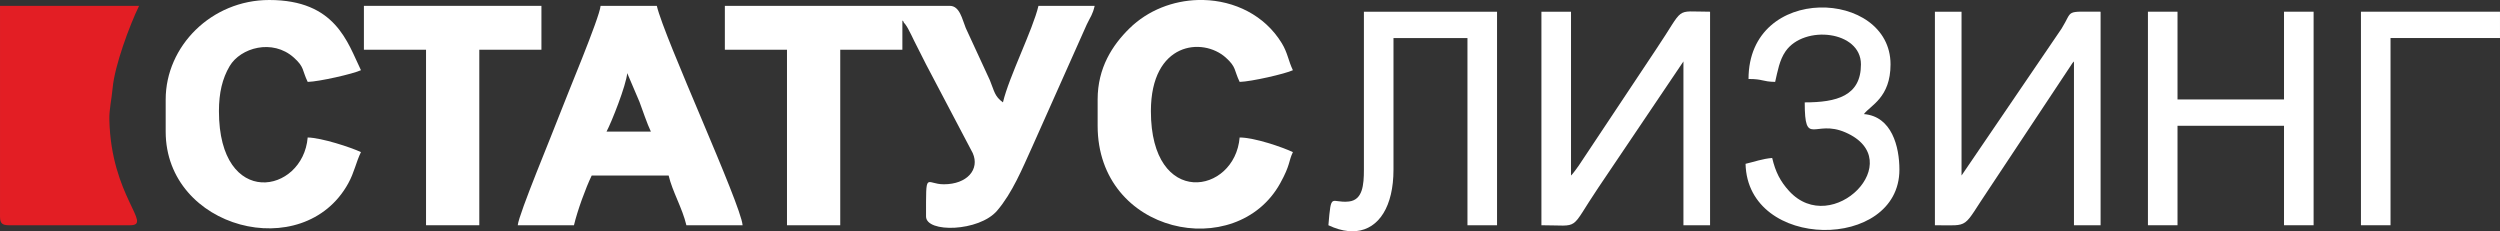
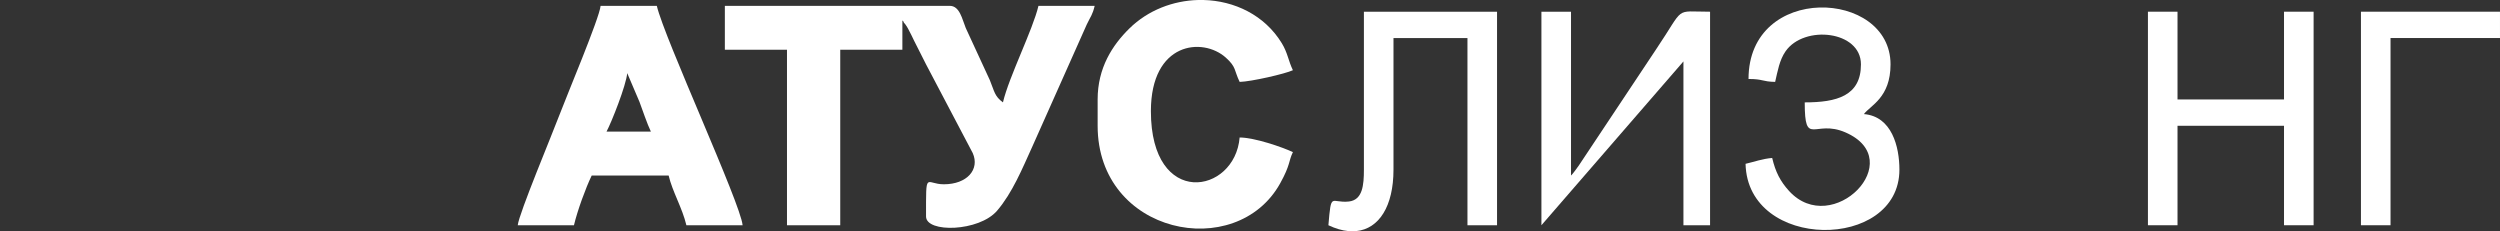
<svg xmlns="http://www.w3.org/2000/svg" width="238" height="22" viewBox="0 0 238 22" fill="none">
  <rect x="0" y="0" width="238" height="22" fill="#333333" stroke="none" />
  <g clip-path="url(#clip0_1486_166)">
    <path fill-rule="evenodd" clip-rule="evenodd" d="M69.006 4.734H74.921V21.443H79.991V4.734H85.906V1.95C85.949 1.999 86.012 2.016 86.029 2.106C86.046 2.197 86.127 2.231 86.15 2.265C86.445 2.708 86.248 2.379 86.474 2.78C86.675 3.137 86.845 3.521 87.033 3.898C87.405 4.644 87.782 5.382 88.159 6.126L92.605 14.574C93.289 16.116 92.082 17.544 89.849 17.544C88.091 17.544 88.159 16.131 88.159 20.607C88.159 22.19 93.209 22.064 94.925 20.057C96.377 18.358 97.309 16.086 98.293 13.919L103.464 2.322C103.836 1.542 104.009 1.419 104.213 0.557H98.861C98.321 2.85 96.061 7.285 95.481 9.746C94.675 9.162 94.669 8.696 94.235 7.637L91.94 2.666C91.59 1.81 91.369 0.556 90.412 0.556H69.006V4.733L69.006 4.734Z" fill="white" />
-     <path fill-rule="evenodd" clip-rule="evenodd" d="M0.001 20.608V20.637C0.007 21.255 0.207 21.443 0.846 21.443H12.394C14.586 21.443 10.581 18.691 10.411 11.41C10.388 10.413 10.614 9.562 10.723 8.373C10.92 6.234 12.323 2.444 13.239 0.557H0.001V20.607L0.001 20.608Z" fill="#E31E24" />
    <path fill-rule="evenodd" clip-rule="evenodd" d="M59.712 6.962L60.881 9.704C61.156 10.438 61.615 11.811 61.965 12.531H57.74C58.218 11.639 59.615 8.114 59.712 6.962ZM49.29 21.443H54.641C54.968 20.058 55.758 17.89 56.331 16.709H63.654C64.022 18.269 64.955 19.792 65.344 21.443H70.696C70.524 19.399 63.264 3.683 62.528 0.557H57.176C57.081 1.694 53.887 9.264 53.275 10.902C52.636 12.614 49.379 20.392 49.29 21.443H49.29Z" fill="white" />
-     <path fill-rule="evenodd" clip-rule="evenodd" d="M15.773 9.468V12.531C15.773 21.799 28.891 25.184 33.151 17.46C33.741 16.391 33.881 15.472 34.362 14.48C33.41 14.029 30.625 13.117 29.292 13.088C28.841 18.456 20.843 19.948 20.843 10.582C20.843 8.84 21.168 7.47 21.861 6.297C22.894 4.544 25.94 3.664 27.973 5.482C28.996 6.396 28.751 6.681 29.293 7.797C30.376 7.773 33.637 7.028 34.363 6.683C33.083 4.046 31.969 -0 25.631 -0C20.119 -0 15.773 4.409 15.773 9.468V9.468Z" fill="white" />
    <path fill-rule="evenodd" clip-rule="evenodd" d="M104.495 9.468V11.975C104.495 22.339 117.694 24.975 121.87 17.458C122.863 15.671 122.658 15.358 123.084 14.481C122.098 14.013 119.42 13.089 118.014 13.089C117.559 18.499 109.565 19.88 109.565 10.582C109.565 4.002 114.489 3.511 116.694 5.482C117.717 6.397 117.473 6.682 118.014 7.797C119.098 7.774 122.358 7.028 123.084 6.684C122.645 5.778 122.591 5.036 122.025 4.11C120.387 1.431 117.508 0.069 114.56 0H114.078C111.687 0.059 109.293 0.965 107.517 2.71C105.903 4.295 104.495 6.453 104.495 9.468Z" fill="white" />
-     <path fill-rule="evenodd" clip-rule="evenodd" d="M146.743 21.443C150.565 21.443 149.32 22.077 152.151 17.878L160.263 5.848V21.443H162.798V1.115C159.307 1.115 160.471 0.527 157.672 4.679L150.296 15.766C150.138 15.992 150.106 16.044 149.943 16.253C149.55 16.76 149.793 16.444 149.56 16.709V1.115H146.743V21.443V21.443Z" fill="white" />
-     <path fill-rule="evenodd" clip-rule="evenodd" d="M184.203 21.443C187.645 21.443 186.726 21.861 189.386 17.934L197.084 6.33C197.484 5.747 197.161 6.167 197.441 5.848V21.443H199.976V1.114C196.461 1.114 197.398 0.903 196.258 2.729L186.738 16.709V1.114H184.203V21.443V21.443Z" fill="white" />
-     <path fill-rule="evenodd" clip-rule="evenodd" d="M34.644 4.734H40.559V21.443H45.629V4.734H51.544V0.557H34.644V4.734Z" fill="white" />
+     <path fill-rule="evenodd" clip-rule="evenodd" d="M146.743 21.443L160.263 5.848V21.443H162.798V1.115C159.307 1.115 160.471 0.527 157.672 4.679L150.296 15.766C150.138 15.992 150.106 16.044 149.943 16.253C149.55 16.76 149.793 16.444 149.56 16.709V1.115H146.743V21.443V21.443Z" fill="white" />
    <path fill-rule="evenodd" clip-rule="evenodd" d="M204.483 21.443H207.299V11.974H217.438V21.443H220.255V1.114H217.438V9.468H207.299V1.114H204.483V21.443Z" fill="white" />
    <path fill-rule="evenodd" clip-rule="evenodd" d="M129.844 16.152C129.844 17.605 129.729 19.045 128.402 19.185C126.687 19.366 126.738 18.188 126.464 21.443C127.137 21.762 127.773 21.945 128.364 22H129.113C131.279 21.784 132.66 19.643 132.66 16.152V3.621H139.702V21.443H142.518V1.115H129.844V16.152V16.152Z" fill="white" />
    <path fill-rule="evenodd" clip-rule="evenodd" d="M166.459 7.519C167.875 7.519 167.72 7.769 168.994 7.797C169.237 6.763 169.401 5.723 169.987 4.881C171.757 2.343 177.162 2.921 177.162 6.127C177.162 9.144 174.837 9.747 171.81 9.747C171.81 14.07 172.733 11.322 175.682 12.603C181.774 15.249 174.434 22.689 170.321 18.182C169.486 17.266 169.026 16.372 168.712 15.038C167.782 15.115 167.022 15.401 166.177 15.595C166.365 23.898 180.824 23.898 180.824 16.152C180.824 13.962 180.101 11.079 177.444 10.861C178.061 10.028 179.979 9.314 179.979 6.127C179.979 -1.03 166.459 -1.613 166.459 7.519H166.459Z" fill="white" />
    <path fill-rule="evenodd" clip-rule="evenodd" d="M224.762 21.443H227.578V3.62H237.999V1.114H224.762V21.443Z" fill="white" />
  </g>
  <defs>
    <clipPath id="clip0_1486_166">
      <rect width="238" height="22" fill="white" />
    </clipPath>
  </defs>
</svg>